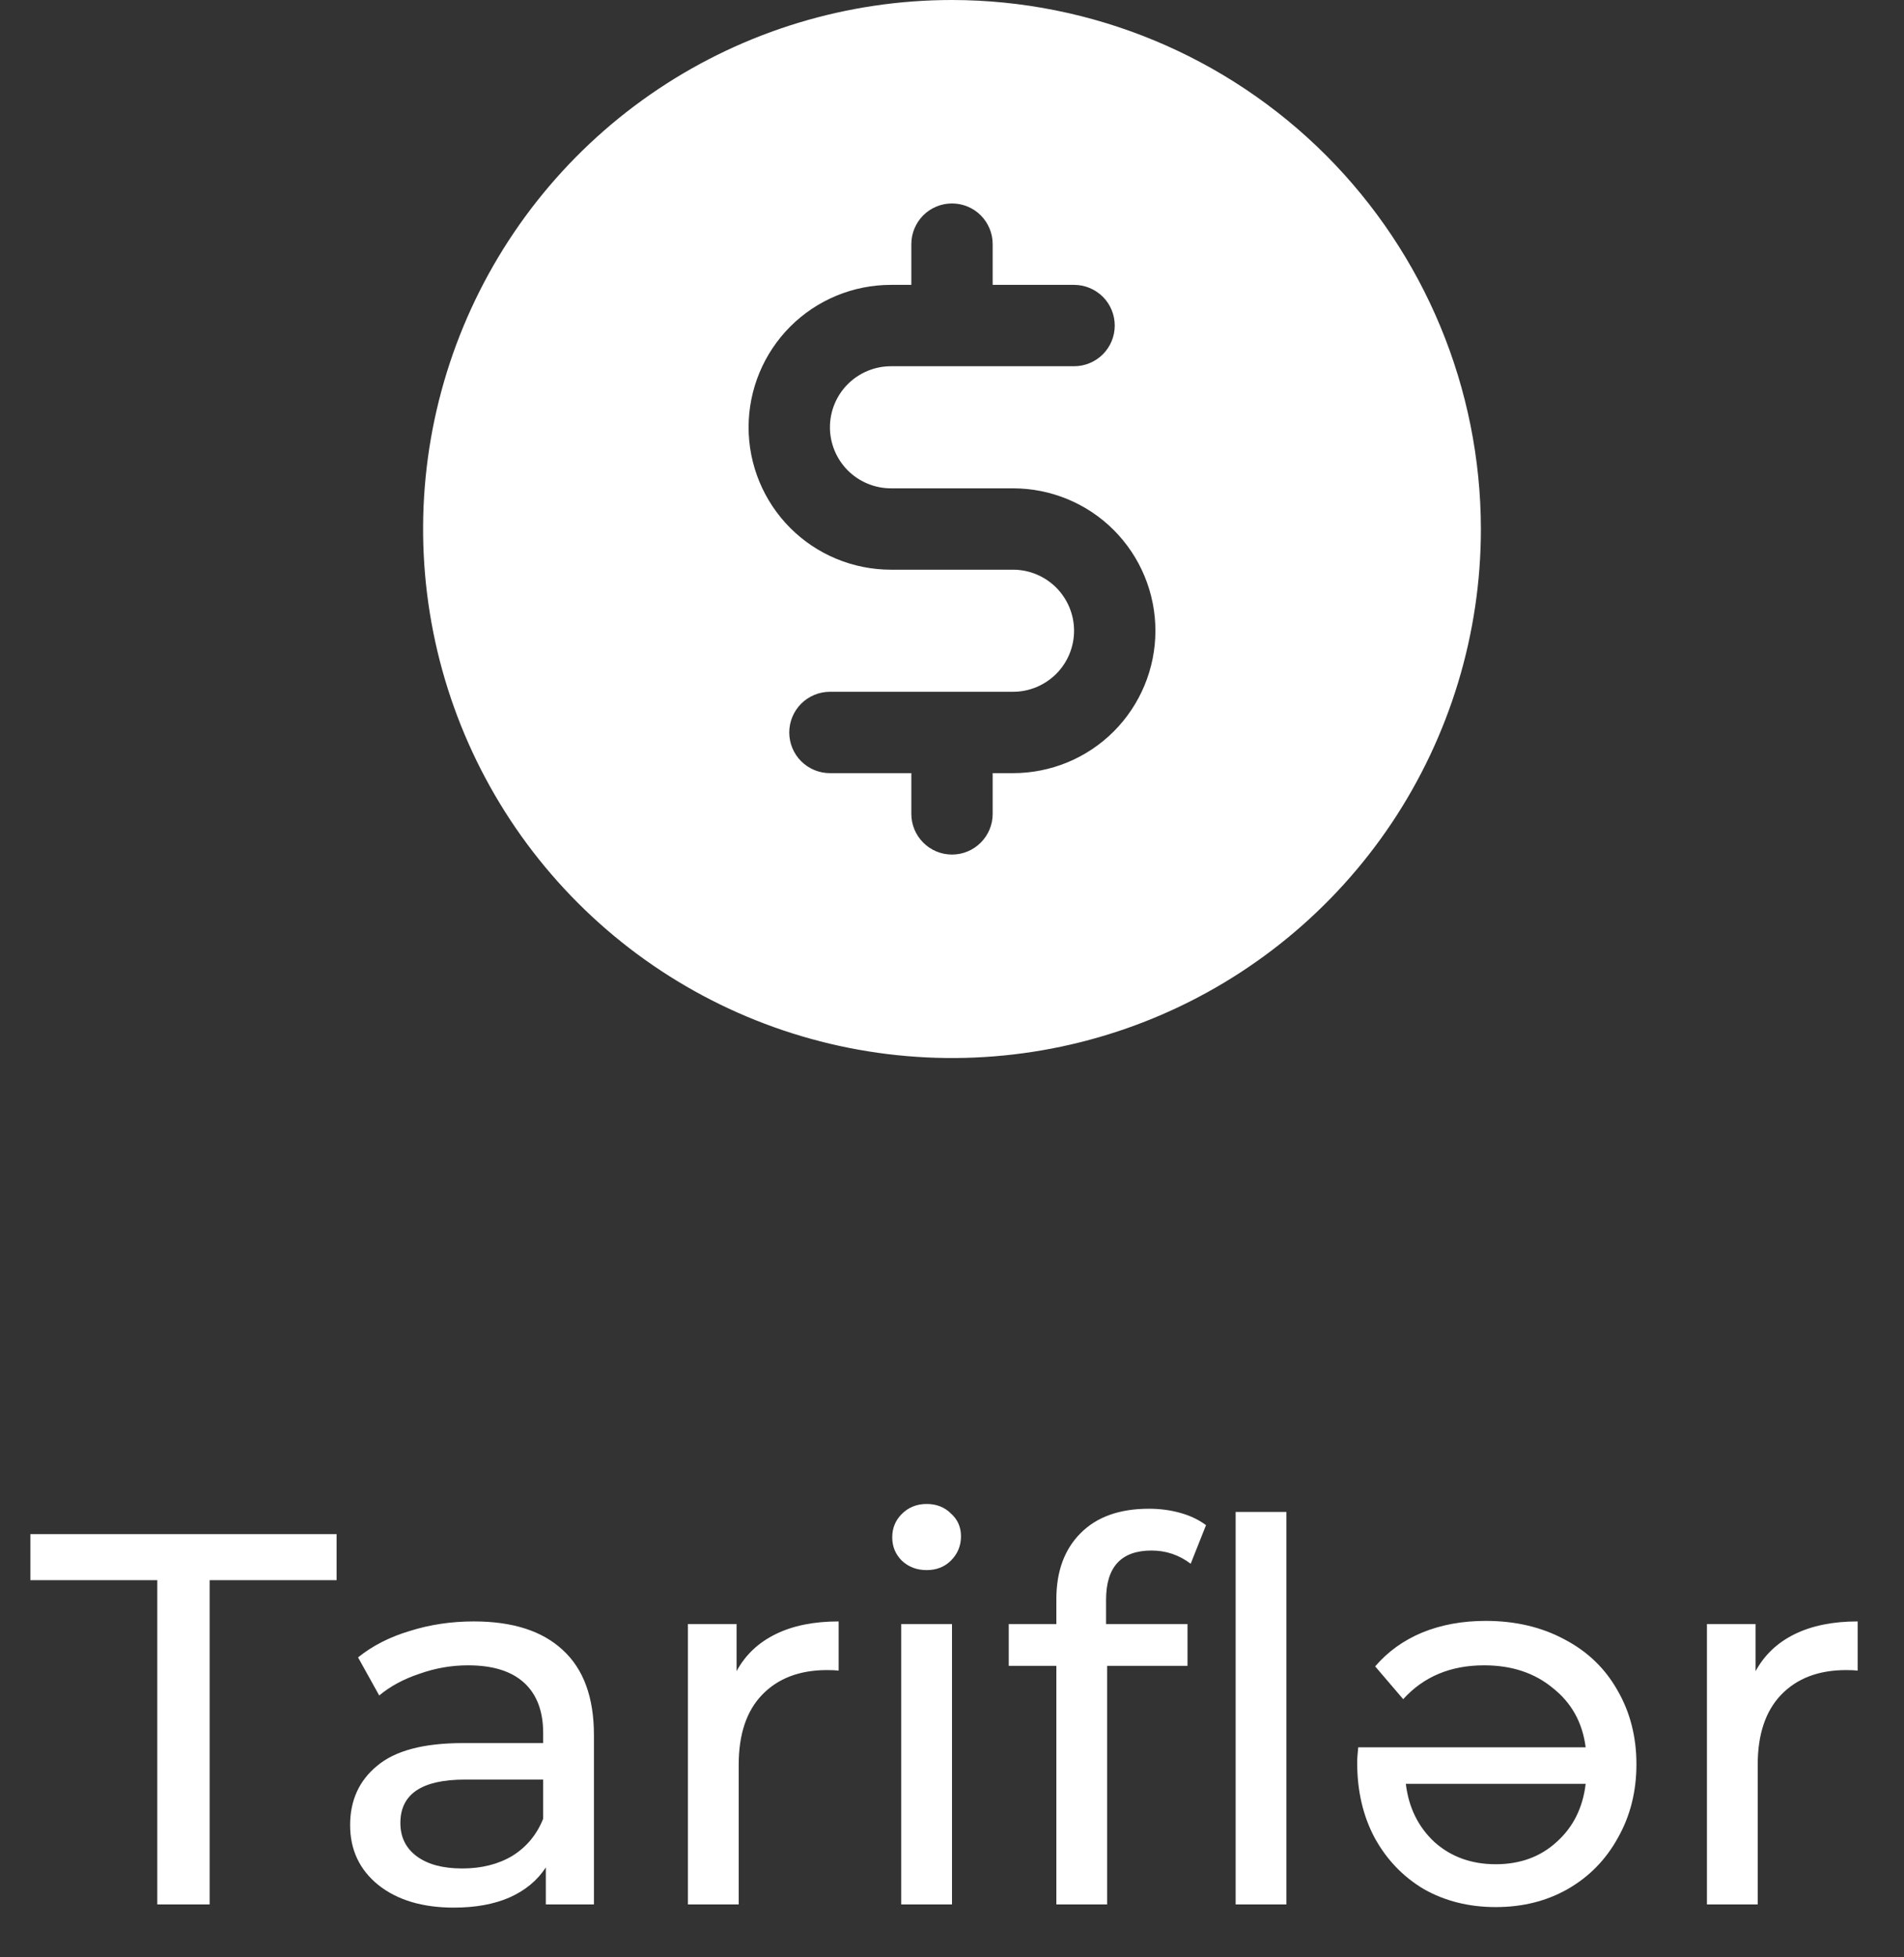
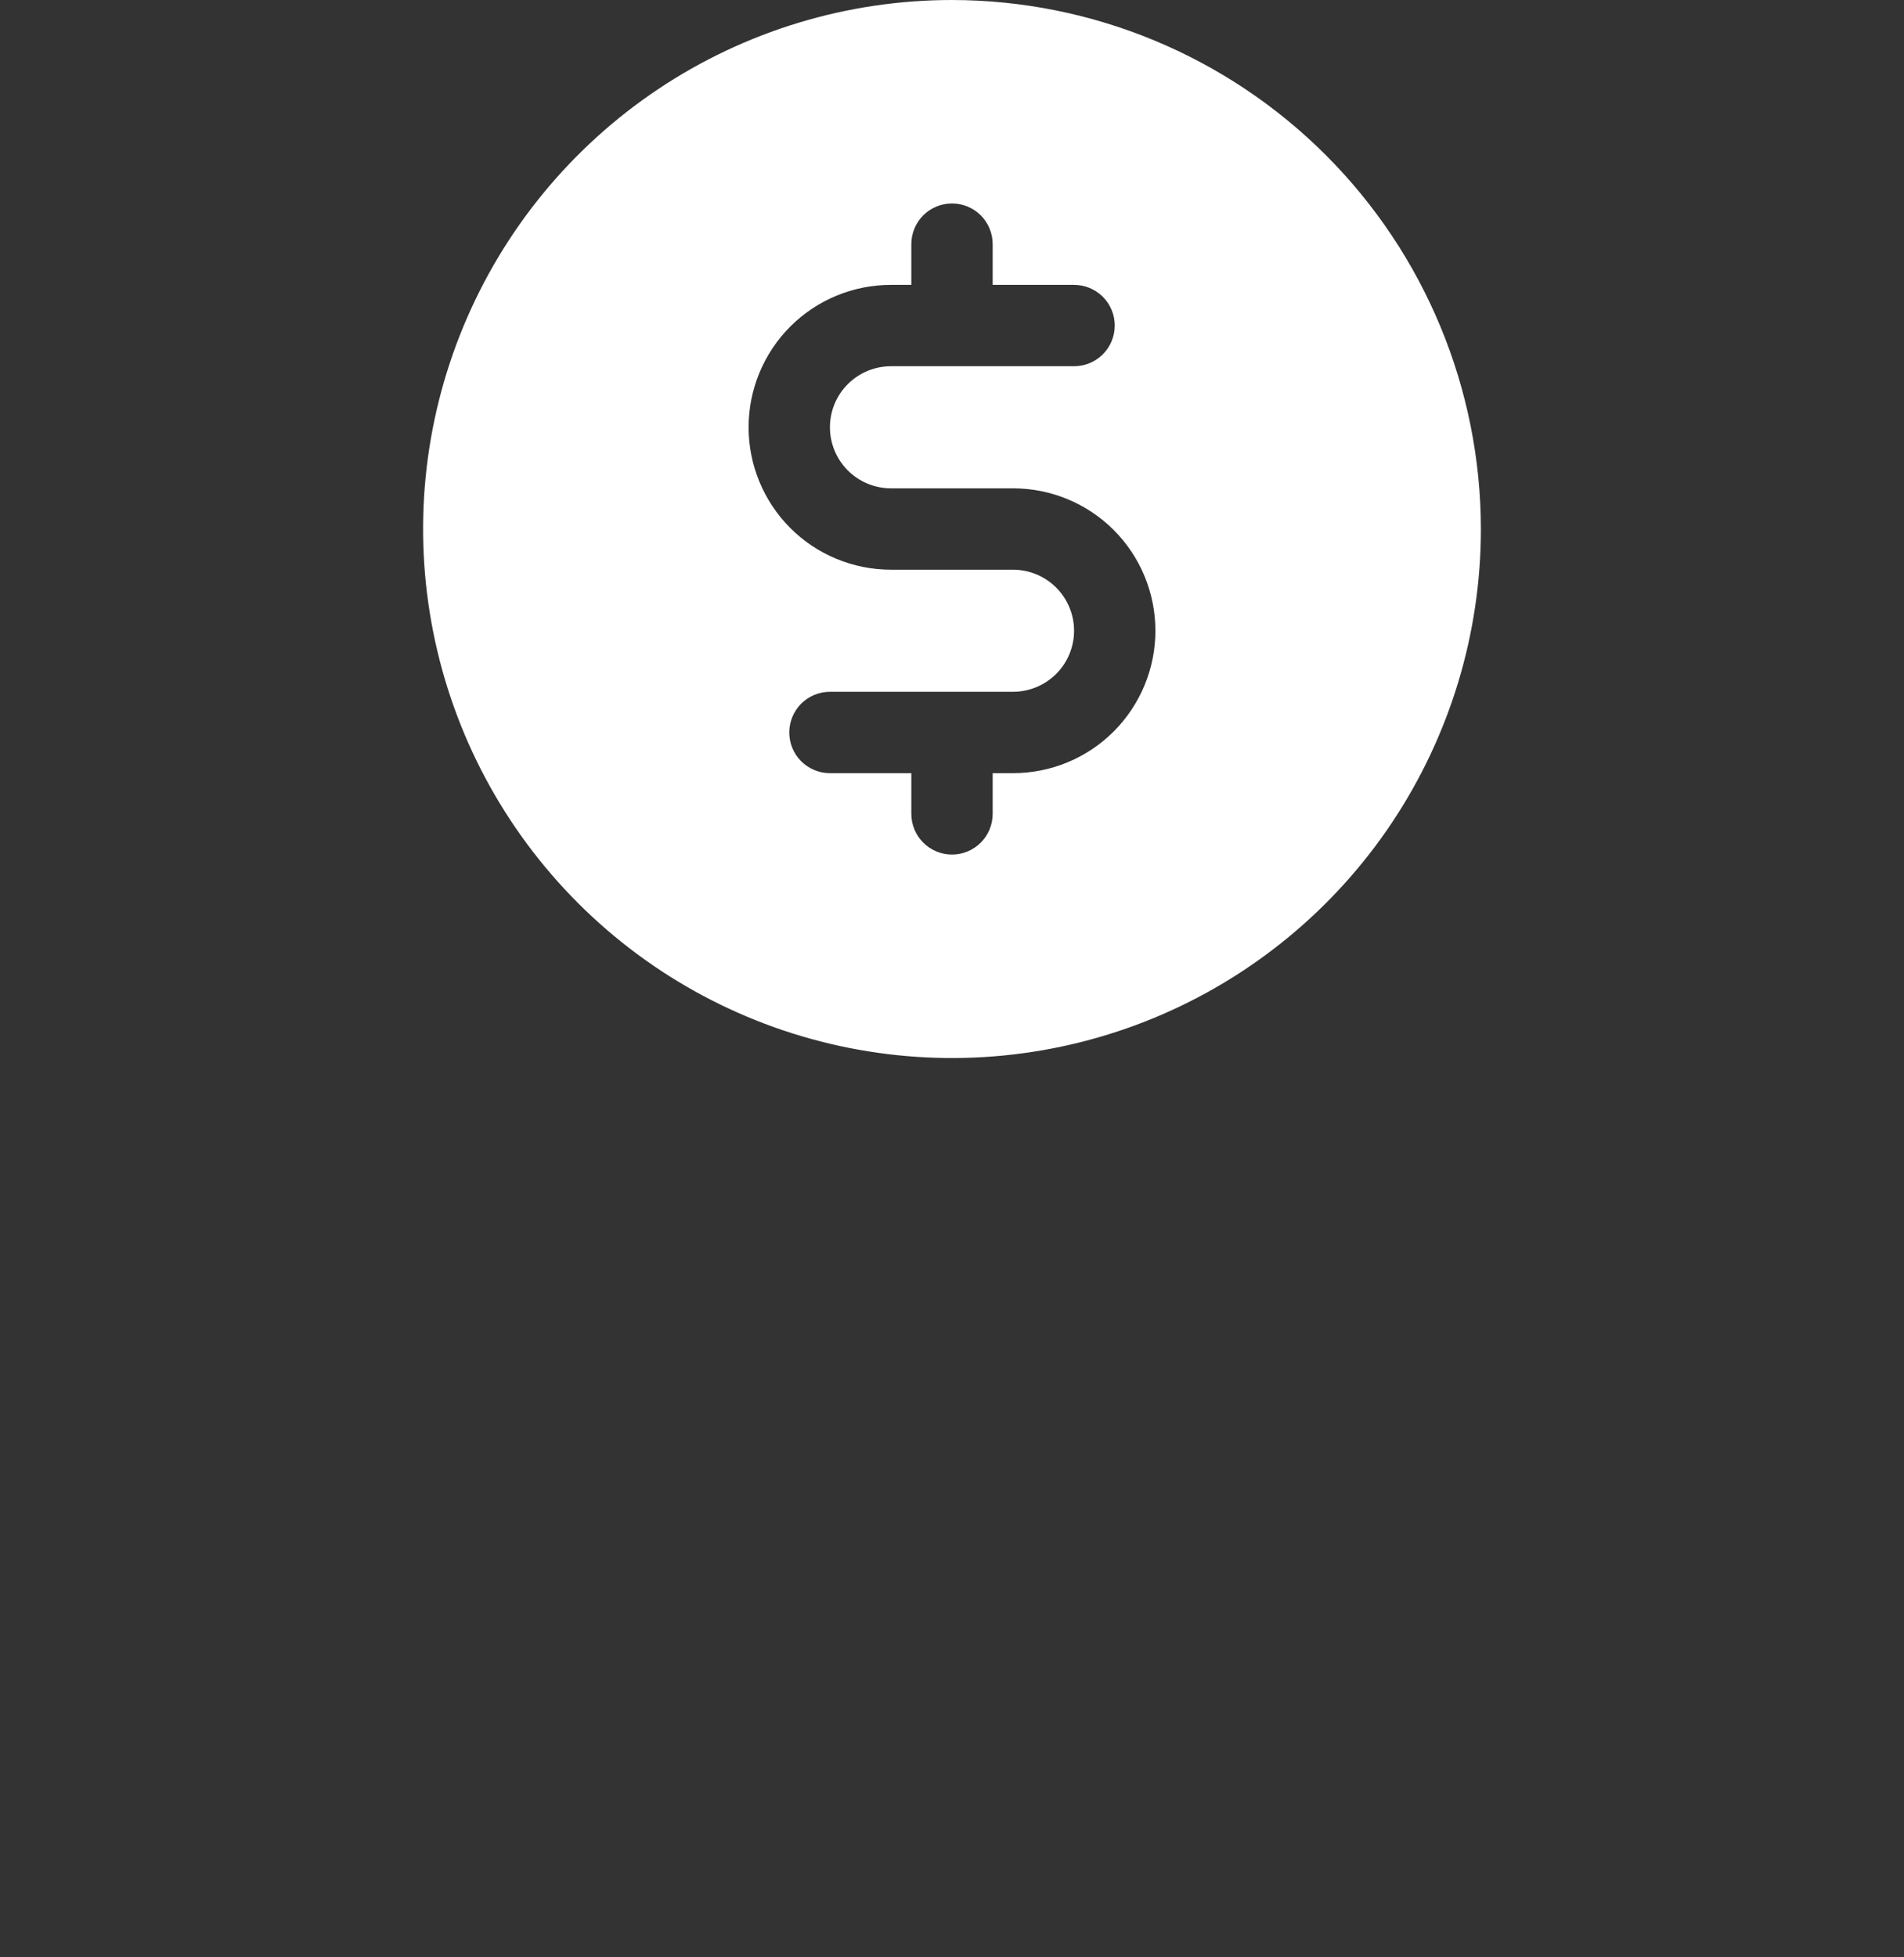
<svg xmlns="http://www.w3.org/2000/svg" width="36" height="37" viewBox="0 0 36 37" fill="none">
  <rect x="0" y="0" width="36" height="37" fill="#333333" stroke="none" />
-   <path d="M2.974 29.87H0.574V29H6.364V29.87H3.964V36H2.974V29.87ZM8.96 30.65C9.693 30.65 10.254 30.83 10.64 31.19C11.034 31.55 11.23 32.087 11.23 32.8V36H10.32V35.3C10.16 35.547 9.93 35.737 9.63 35.87C9.337 35.997 8.987 36.06 8.58 36.06C7.987 36.06 7.51 35.917 7.15 35.63C6.797 35.343 6.62 34.967 6.62 34.5C6.62 34.033 6.79 33.66 7.13 33.38C7.47 33.093 8.01 32.95 8.75 32.95H10.27V32.76C10.27 32.347 10.15 32.03 9.91 31.81C9.67 31.59 9.317 31.48 8.85 31.48C8.537 31.48 8.23 31.533 7.93 31.64C7.63 31.74 7.377 31.877 7.17 32.05L6.77 31.33C7.043 31.11 7.37 30.943 7.75 30.83C8.13 30.71 8.533 30.65 8.96 30.65ZM8.74 35.32C9.107 35.32 9.423 35.24 9.69 35.08C9.957 34.913 10.15 34.68 10.27 34.38V33.64H8.79C7.977 33.64 7.57 33.913 7.57 34.46C7.57 34.727 7.673 34.937 7.88 35.09C8.087 35.243 8.373 35.32 8.74 35.32ZM13.927 31.59C14.093 31.283 14.34 31.05 14.667 30.89C14.993 30.73 15.39 30.65 15.857 30.65V31.58C15.803 31.573 15.73 31.57 15.637 31.57C15.117 31.57 14.707 31.727 14.407 32.04C14.113 32.347 13.967 32.787 13.967 33.36V36H13.007V30.7H13.927V31.59ZM17.04 30.7H18V36H17.04V30.7ZM17.52 29.68C17.333 29.68 17.177 29.62 17.05 29.5C16.93 29.38 16.87 29.233 16.87 29.06C16.87 28.887 16.93 28.74 17.05 28.62C17.177 28.493 17.333 28.43 17.52 28.43C17.706 28.43 17.86 28.49 17.98 28.61C18.107 28.723 18.17 28.867 18.17 29.04C18.17 29.22 18.107 29.373 17.98 29.5C17.86 29.62 17.706 29.68 17.52 29.68ZM21.773 29.31C21.2 29.31 20.913 29.62 20.913 30.24V30.7H22.453V31.49H20.933V36H19.973V31.49H19.073V30.7H19.973V30.23C19.973 29.703 20.126 29.287 20.433 28.98C20.739 28.673 21.169 28.52 21.723 28.52C21.936 28.52 22.136 28.547 22.323 28.6C22.509 28.653 22.669 28.73 22.803 28.83L22.513 29.56C22.293 29.393 22.046 29.31 21.773 29.31ZM23.363 28.58H24.323V36H23.363V28.58ZM25.661 33.32C25.661 33.247 25.668 33.15 25.681 33.03H29.981C29.921 32.563 29.715 32.19 29.361 31.91C29.015 31.623 28.581 31.48 28.061 31.48C27.428 31.48 26.918 31.693 26.531 32.12L26.001 31.5C26.241 31.22 26.538 31.007 26.891 30.86C27.251 30.713 27.651 30.64 28.091 30.64C28.651 30.64 29.148 30.757 29.581 30.99C30.015 31.217 30.348 31.537 30.581 31.95C30.821 32.363 30.941 32.83 30.941 33.35C30.941 33.863 30.825 34.327 30.591 34.74C30.364 35.153 30.048 35.477 29.641 35.71C29.241 35.937 28.788 36.05 28.281 36.05C27.774 36.05 27.321 35.937 26.921 35.71C26.528 35.477 26.218 35.153 25.991 34.74C25.771 34.327 25.661 33.853 25.661 33.32ZM28.281 35.24C28.741 35.24 29.125 35.1 29.431 34.82C29.744 34.54 29.928 34.173 29.981 33.72H26.581C26.634 34.167 26.814 34.533 27.121 34.82C27.434 35.1 27.821 35.24 28.281 35.24ZM33.194 31.59C33.361 31.283 33.608 31.05 33.934 30.89C34.261 30.73 34.658 30.65 35.124 30.65V31.58C35.071 31.573 34.998 31.57 34.904 31.57C34.384 31.57 33.974 31.727 33.674 32.04C33.381 32.347 33.234 32.787 33.234 33.36V36H32.274V30.7H33.194V31.59Z" fill="white" />
  <path d="M18 0C16.022 0 14.089 0.586 12.444 1.685C10.8 2.784 9.518 4.346 8.761 6.173C8.004 8 7.806 10.011 8.192 11.951C8.578 13.891 9.53 15.672 10.929 17.071C12.328 18.47 14.109 19.422 16.049 19.808C17.989 20.194 20 19.996 21.827 19.239C23.654 18.482 25.216 17.2 26.315 15.556C27.413 13.911 28 11.978 28 10C27.997 7.349 26.942 4.807 25.068 2.932C23.193 1.058 20.651 0.003 18 0ZM19.154 14.615H18.769V15.385C18.769 15.589 18.688 15.784 18.544 15.928C18.4 16.073 18.204 16.154 18 16.154C17.796 16.154 17.6 16.073 17.456 15.928C17.312 15.784 17.231 15.589 17.231 15.385V14.615H15.692C15.488 14.615 15.293 14.534 15.148 14.39C15.004 14.246 14.923 14.05 14.923 13.846C14.923 13.642 15.004 13.447 15.148 13.302C15.293 13.158 15.488 13.077 15.692 13.077H19.154C19.46 13.077 19.753 12.955 19.97 12.739C20.186 12.523 20.308 12.229 20.308 11.923C20.308 11.617 20.186 11.324 19.97 11.107C19.753 10.891 19.46 10.769 19.154 10.769H16.846C16.132 10.769 15.447 10.486 14.942 9.981C14.438 9.476 14.154 8.791 14.154 8.077C14.154 7.363 14.438 6.678 14.942 6.173C15.447 5.668 16.132 5.385 16.846 5.385H17.231V4.615C17.231 4.411 17.312 4.216 17.456 4.071C17.6 3.927 17.796 3.846 18 3.846C18.204 3.846 18.4 3.927 18.544 4.071C18.688 4.216 18.769 4.411 18.769 4.615V5.385H20.308C20.512 5.385 20.707 5.466 20.852 5.61C20.996 5.754 21.077 5.95 21.077 6.154C21.077 6.358 20.996 6.554 20.852 6.698C20.707 6.842 20.512 6.923 20.308 6.923H16.846C16.54 6.923 16.247 7.045 16.03 7.261C15.814 7.477 15.692 7.771 15.692 8.077C15.692 8.383 15.814 8.676 16.03 8.893C16.247 9.109 16.54 9.231 16.846 9.231H19.154C19.868 9.231 20.553 9.514 21.058 10.019C21.562 10.524 21.846 11.209 21.846 11.923C21.846 12.637 21.562 13.322 21.058 13.827C20.553 14.332 19.868 14.615 19.154 14.615Z" fill="white" />
</svg>